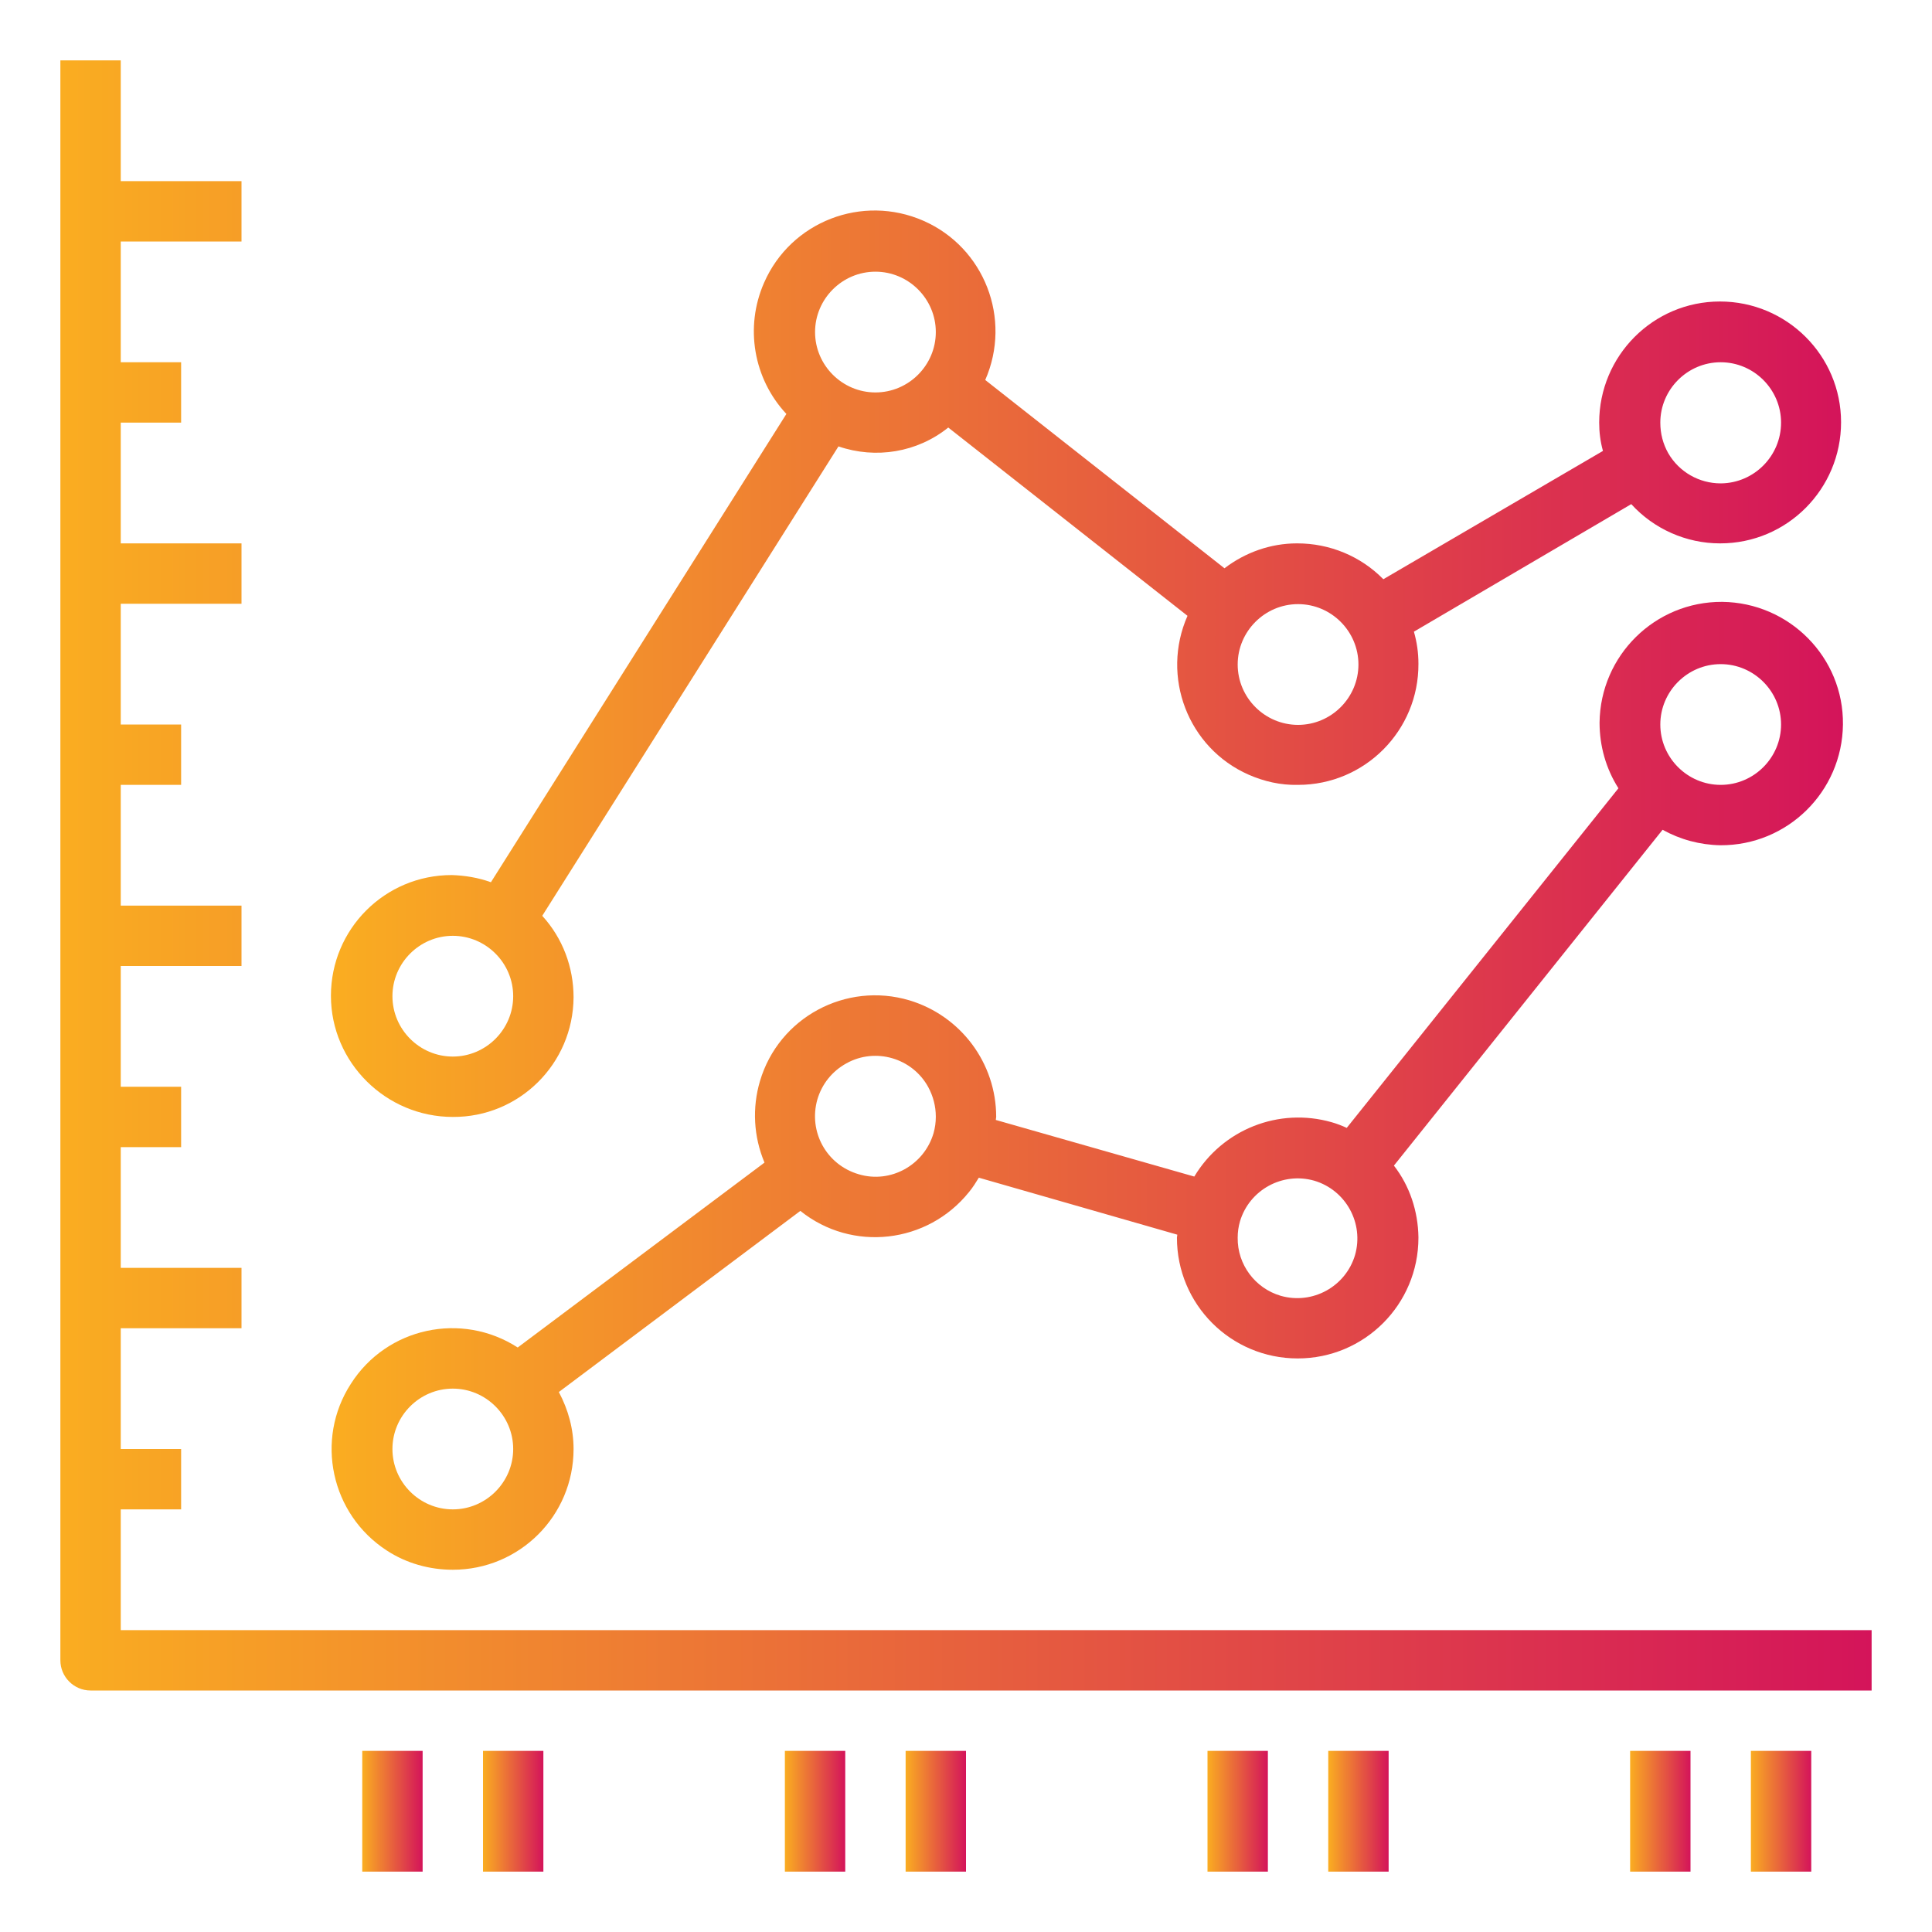
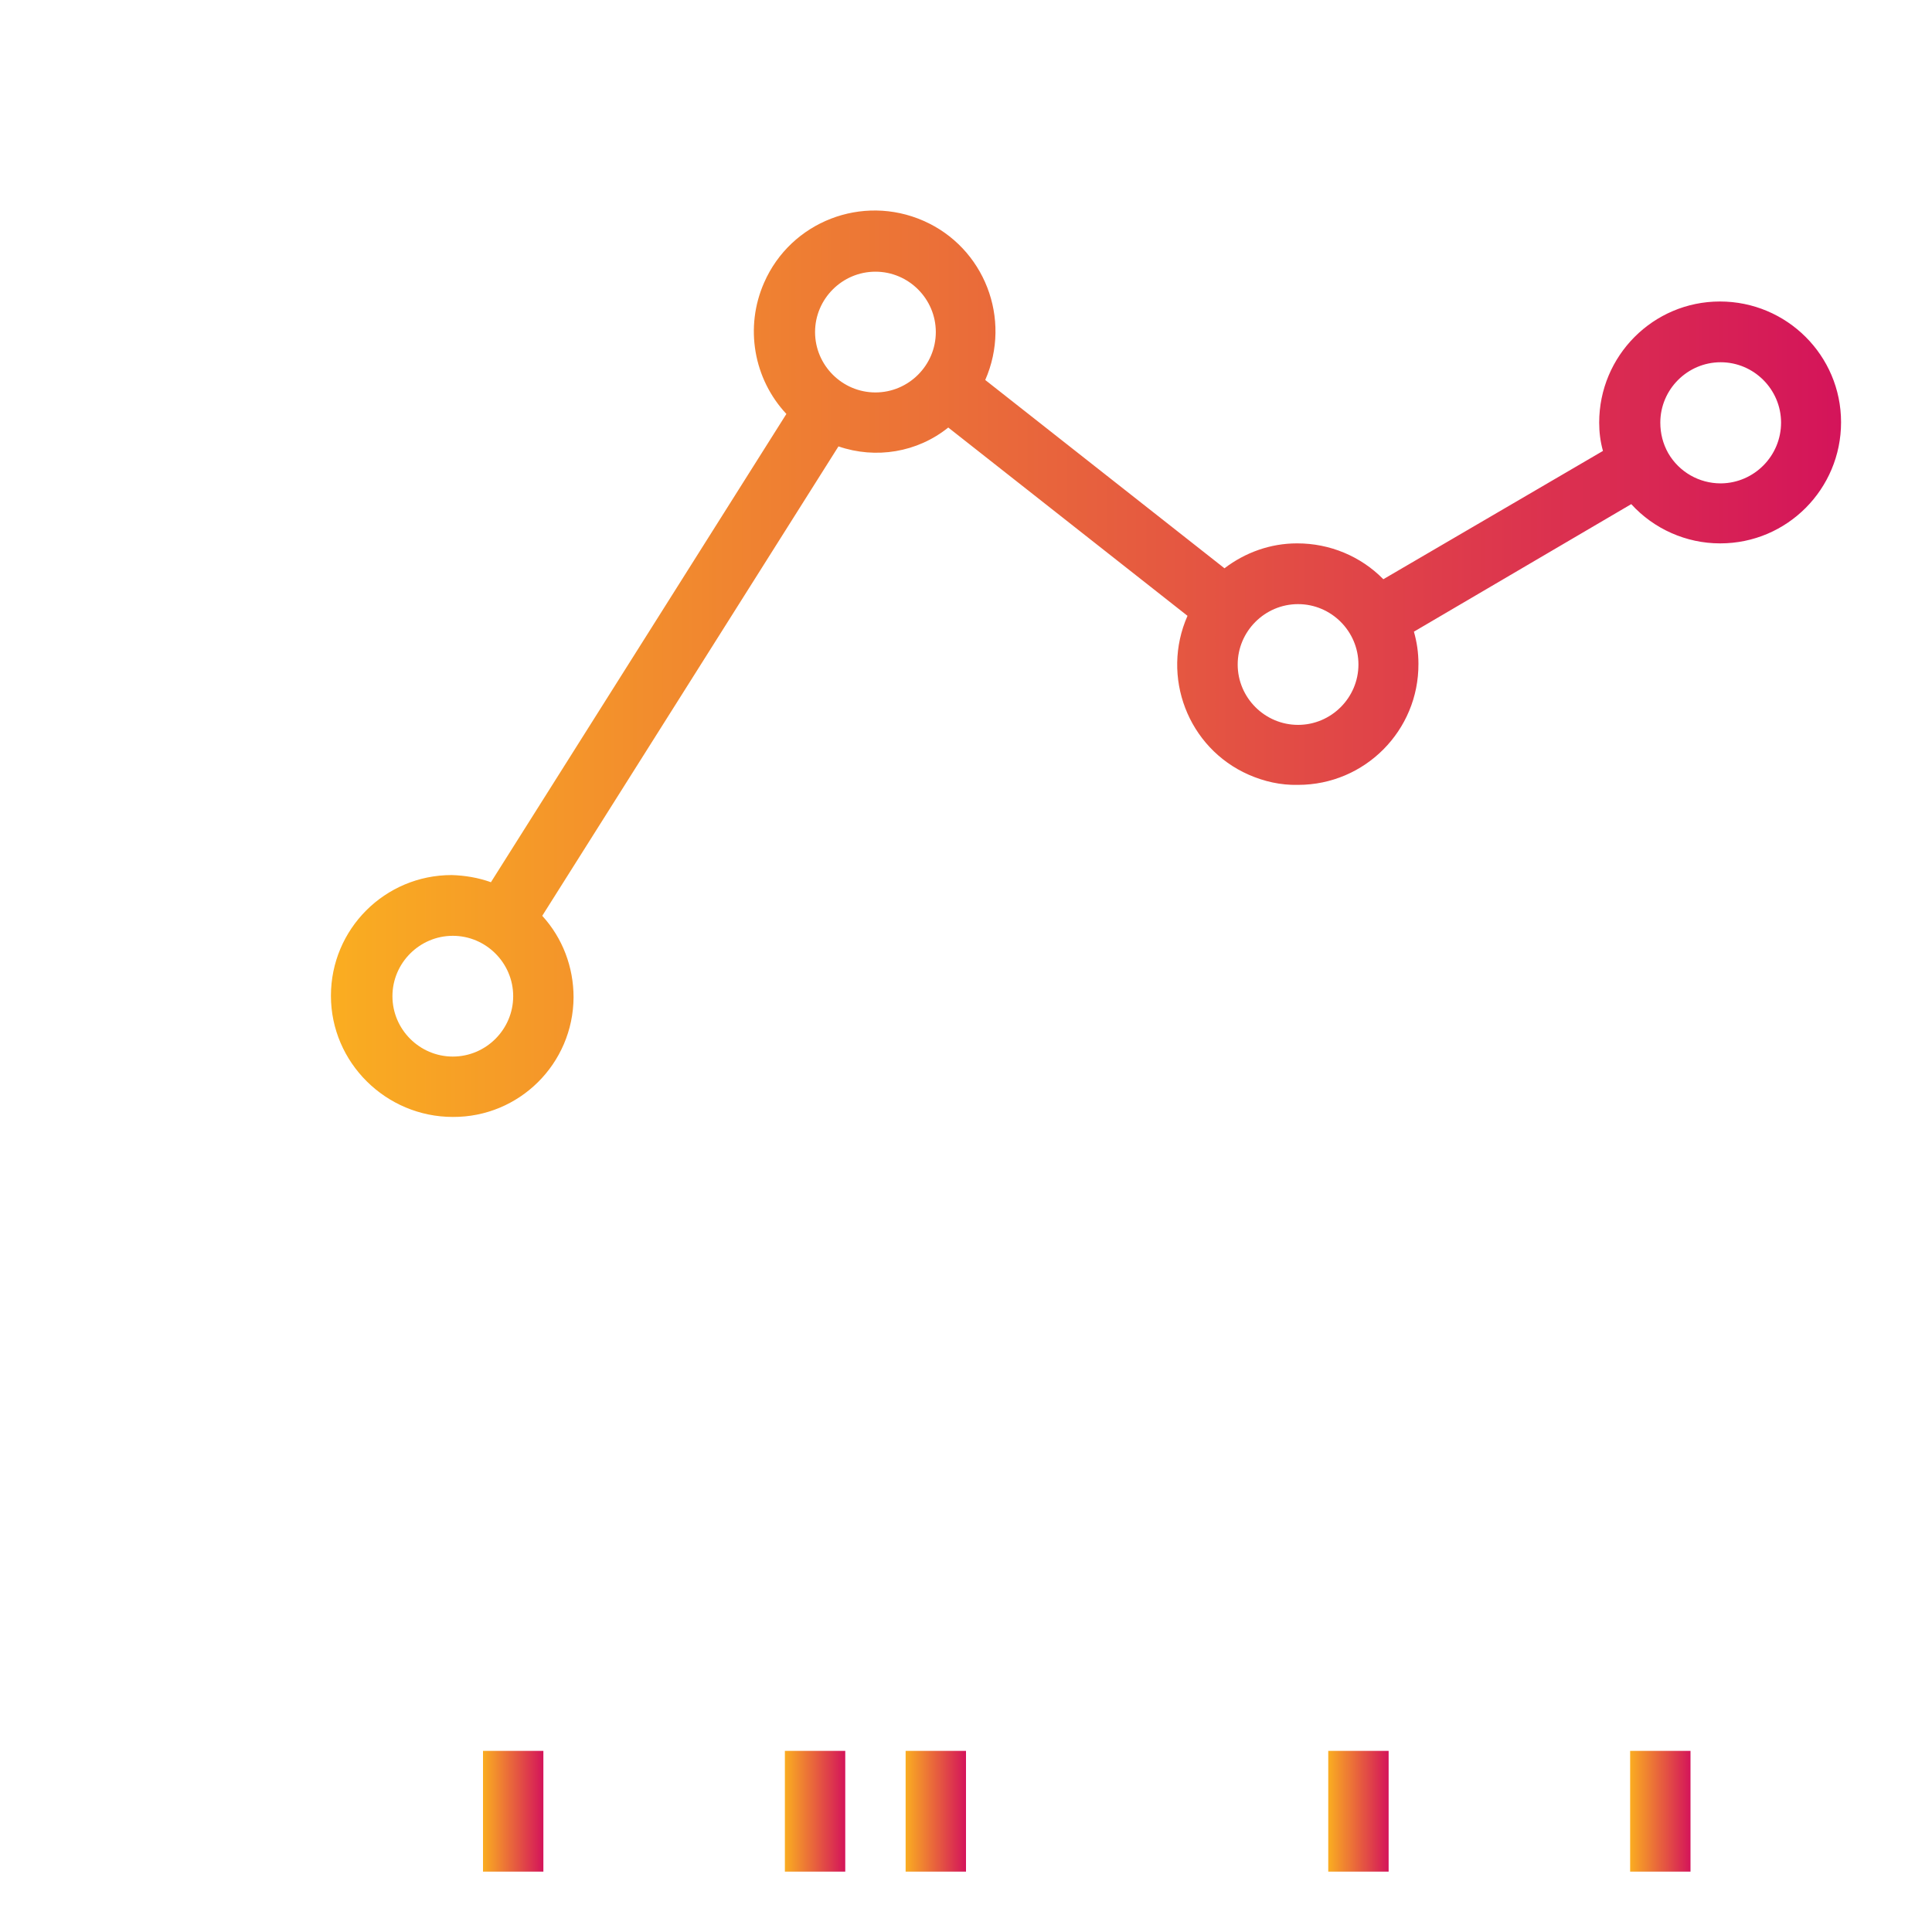
<svg xmlns="http://www.w3.org/2000/svg" version="1.1" id="Capa_1" x="0px" y="0px" viewBox="0 0 512 512" style="enable-background:new 0 0 512 512;" xml:space="preserve">
  <style type="text/css">
	.st0{fill:url(#SVGID_1_);}
	.st1{fill:url(#SVGID_00000112603294656793545570000009080732420403172028_);}
	.st2{fill:url(#SVGID_00000033339040569584514070000003536668169702667954_);}
	.st3{fill:url(#SVGID_00000089561531395437559210000009418964033258531774_);}
	.st4{fill:url(#SVGID_00000121989024888100548990000006146151294920267924_);}
	.st5{fill:url(#SVGID_00000055669078431418193890000002406559296601219503_);}
	.st6{fill:url(#SVGID_00000006697863786812765020000017420075321494788538_);}
	.st7{fill:url(#SVGID_00000062890189685731700890000000819498008560596615_);}
	.st8{fill:url(#SVGID_00000031176598939260740990000008175145321812903826_);}
	.st9{fill:url(#SVGID_00000046340938446913240930000006652912589676714645_);}
	.st10{fill:url(#SVGID_00000085221885060049164550000013689400517212468116_);}
</style>
  <g>
    <g>
      <g>
        <linearGradient id="SVGID_1_" gradientUnits="userSpaceOnUse" x1="16" y1="232" x2="496" y2="232">
          <stop offset="0" style="stop-color:#FAAD21" />
          <stop offset="1" style="stop-color:#D4145A" />
        </linearGradient>
-         <path class="st0" d="M32,432v-32h16v-16H32v-32h32v-16H32v-32h16v-16H32v-32h32v-16H32v-32h16v-16H32v-32h32v-16H32v-32h16V96H32     V64h32V48H32V16H16v424c0,4.4,3.6,8,8,8h472v-16H32z" />
        <linearGradient id="SVGID_00000169527524458615118330000012970254388867377821_" gradientUnits="userSpaceOnUse" x1="96" y1="480" x2="112" y2="480">
          <stop offset="0" style="stop-color:#FAAD21" />
          <stop offset="1" style="stop-color:#D4145A" />
        </linearGradient>
-         <rect x="96" y="464" style="fill:url(#SVGID_00000169527524458615118330000012970254388867377821_);" width="16" height="32" />
        <linearGradient id="SVGID_00000101810519656756007710000012201535308132582028_" gradientUnits="userSpaceOnUse" x1="128" y1="480" x2="144" y2="480">
          <stop offset="0" style="stop-color:#FAAD21" />
          <stop offset="1" style="stop-color:#D4145A" />
        </linearGradient>
        <rect x="128" y="464" style="fill:url(#SVGID_00000101810519656756007710000012201535308132582028_);" width="16" height="32" />
        <linearGradient id="SVGID_00000051381335318815251430000013539337767760275646_" gradientUnits="userSpaceOnUse" x1="208" y1="480" x2="224" y2="480">
          <stop offset="0" style="stop-color:#FAAD21" />
          <stop offset="1" style="stop-color:#D4145A" />
        </linearGradient>
        <rect x="208" y="464" style="fill:url(#SVGID_00000051381335318815251430000013539337767760275646_);" width="16" height="32" />
        <linearGradient id="SVGID_00000147923320319196857490000015247764356498243734_" gradientUnits="userSpaceOnUse" x1="240" y1="480" x2="256" y2="480">
          <stop offset="0" style="stop-color:#FAAD21" />
          <stop offset="1" style="stop-color:#D4145A" />
        </linearGradient>
        <rect x="240" y="464" style="fill:url(#SVGID_00000147923320319196857490000015247764356498243734_);" width="16" height="32" />
        <linearGradient id="SVGID_00000043443169520345843540000000023236217158876858_" gradientUnits="userSpaceOnUse" x1="320" y1="480" x2="336" y2="480">
          <stop offset="0" style="stop-color:#FAAD21" />
          <stop offset="1" style="stop-color:#D4145A" />
        </linearGradient>
-         <rect x="320" y="464" style="fill:url(#SVGID_00000043443169520345843540000000023236217158876858_);" width="16" height="32" />
        <linearGradient id="SVGID_00000062179676798265225530000001045621441281503918_" gradientUnits="userSpaceOnUse" x1="352" y1="480" x2="368" y2="480">
          <stop offset="0" style="stop-color:#FAAD21" />
          <stop offset="1" style="stop-color:#D4145A" />
        </linearGradient>
        <rect x="352" y="464" style="fill:url(#SVGID_00000062179676798265225530000001045621441281503918_);" width="16" height="32" />
        <linearGradient id="SVGID_00000003808909662729024300000008694389865307993478_" gradientUnits="userSpaceOnUse" x1="432" y1="480" x2="448" y2="480">
          <stop offset="0" style="stop-color:#FAAD21" />
          <stop offset="1" style="stop-color:#D4145A" />
        </linearGradient>
        <rect x="432" y="464" style="fill:url(#SVGID_00000003808909662729024300000008694389865307993478_);" width="16" height="32" />
        <linearGradient id="SVGID_00000133500286853046783770000014392011630130941579_" gradientUnits="userSpaceOnUse" x1="464" y1="480" x2="480" y2="480">
          <stop offset="0" style="stop-color:#FAAD21" />
          <stop offset="1" style="stop-color:#D4145A" />
        </linearGradient>
-         <rect x="464" y="464" style="fill:url(#SVGID_00000133500286853046783770000014392011630130941579_);" width="16" height="32" />
        <linearGradient id="SVGID_00000180349532915044642760000016368548165988032439_" gradientUnits="userSpaceOnUse" x1="87.858" y1="287.761" x2="488.48" y2="287.761">
          <stop offset="0" style="stop-color:#FAAD21" />
          <stop offset="1" style="stop-color:#D4145A" />
        </linearGradient>
-         <path style="fill:url(#SVGID_00000180349532915044642760000016368548165988032439_);" d="M102.5,410.9c5.2,3.4,11.3,5.1,17.5,5.1     c17.7,0,32-14.3,32-32c0-5.3-1.4-10.4-3.9-15.1l64-48c13.7,11,33.7,8.7,44.7-5c1-1.2,1.8-2.5,2.6-3.8l52.6,15.1     c0,0.3-0.1,0.5-0.1,0.8c0,17.7,14.3,32,32,32s32-14.3,32-32v-0.1c-0.1-6.9-2.3-13.6-6.5-19l71.2-89c4.7,2.6,9.9,4,15.3,4.1     c17.8,0.1,32.3-14.2,32.5-32s-14.2-32.3-32-32.5c-17.8-0.1-32.3,14.2-32.5,32c0,6.2,1.7,12.2,5,17.4l-72,90     c-1.3-0.6-2.6-1.1-4-1.5c-14-4-28.9,1.9-36.4,14.4l-52.6-15c0-0.3,0.1-0.5,0.1-0.8c0-14.3-9.4-26.8-23-30.9     c-16.8-5-34.6,4.5-39.6,21.4c-2.1,7.1-1.7,14.7,1.2,21.6l-65.4,49c-14.9-9.6-34.7-5.3-44.2,9.6     C83.4,381.5,87.7,401.3,102.5,410.9z M456,176c8.8,0,16,7.2,16,16s-7.2,16-16,16s-16-7.2-16-16S447.2,176,456,176z M328.6,323.7     c2.5-8.4,11.3-13.2,19.7-10.8c8.4,2.5,13.2,11.3,10.8,19.7c-2.5,8.4-11.3,13.2-19.7,10.8c-6.8-2-11.5-8.3-11.4-15.4     C328,326.5,328.2,325.1,328.6,323.7z M216.6,291.4C216.6,291.4,216.6,291.4,216.6,291.4c1.2-4.1,3.9-7.5,7.7-9.6     c7.7-4.3,17.5-1.4,21.7,6.3c1.3,2.4,2,5.1,2,7.8v0.1c0,1.4-0.2,2.9-0.6,4.3c-2.5,8.5-11.4,13.4-19.8,10.9     C219,308.7,214.2,299.9,216.6,291.4z M120,368c8.8,0,16,7.2,16,16s-7.2,16-16,16s-16-7.2-16-16S111.2,368,120,368z" />
        <linearGradient id="SVGID_00000005958216796750589330000018212014333607051422_" gradientUnits="userSpaceOnUse" x1="88" y1="175.934" x2="488.096" y2="175.934">
          <stop offset="0" style="stop-color:#FAAD21" />
          <stop offset="1" style="stop-color:#D4145A" />
        </linearGradient>
        <path style="fill:url(#SVGID_00000005958216796750589330000018212014333607051422_);" d="M120,296c17.6,0.1,31.9-14.1,32-31.7     c0-8-2.9-15.7-8.3-21.6l78.5-124.4c9.9,3.4,20.9,1.6,29.1-5l63.4,49.9c-7.1,16.1,0.1,35,16.2,42.1c4.1,1.8,8.5,2.8,13,2.7h0.1     c17.7,0,32-14.4,31.9-32.1c0-2.9-0.4-5.7-1.2-8.5l57.6-33.8c6,6.6,14.6,10.4,23.5,10.4h0.1c17.7,0,32-14.4,32-32.1     c0-17.7-14.4-32-32.1-32c-17.7,0-32,14.4-32,32.1c0,2.5,0.3,5,1,7.5l-58.2,34c-6-6.1-14.2-9.5-22.8-9.5h-0.1     c-7,0-13.7,2.4-19.2,6.6l-63.4-49.9c7.1-16.2-0.2-35.1-16.4-42.2s-35.1,0.2-42.2,16.4c-5.2,11.8-2.8,25.5,5.9,34.8l-78.3,124.1     c-3.3-1.2-6.9-1.8-10.4-1.9c-17.7,0-32,14.3-32,32S102.3,296,120,296z M456,96c8.8,0,16,7.2,16,16c0,8.8-7.1,16-15.9,16.1l0,0     H456c-5.7,0-11-3-13.9-8c-1.4-2.5-2.1-5.2-2.1-8.1C440,103.2,447.2,96,456,96z M344,160.1c8.8,0,16,7.2,16,16s-7.2,16-16,16     s-16-7.2-16-16S335.2,160.1,344,160.1z M232,72c8.8,0,16,7.2,16,16s-7.2,16-16,16s-16-7.2-16-16S223.2,72,232,72z M120,248     c8.8,0,16,7.2,16,16s-7.2,16-16,16s-16-7.2-16-16S111.2,248,120,248z" />
      </g>
    </g>
  </g>
</svg>